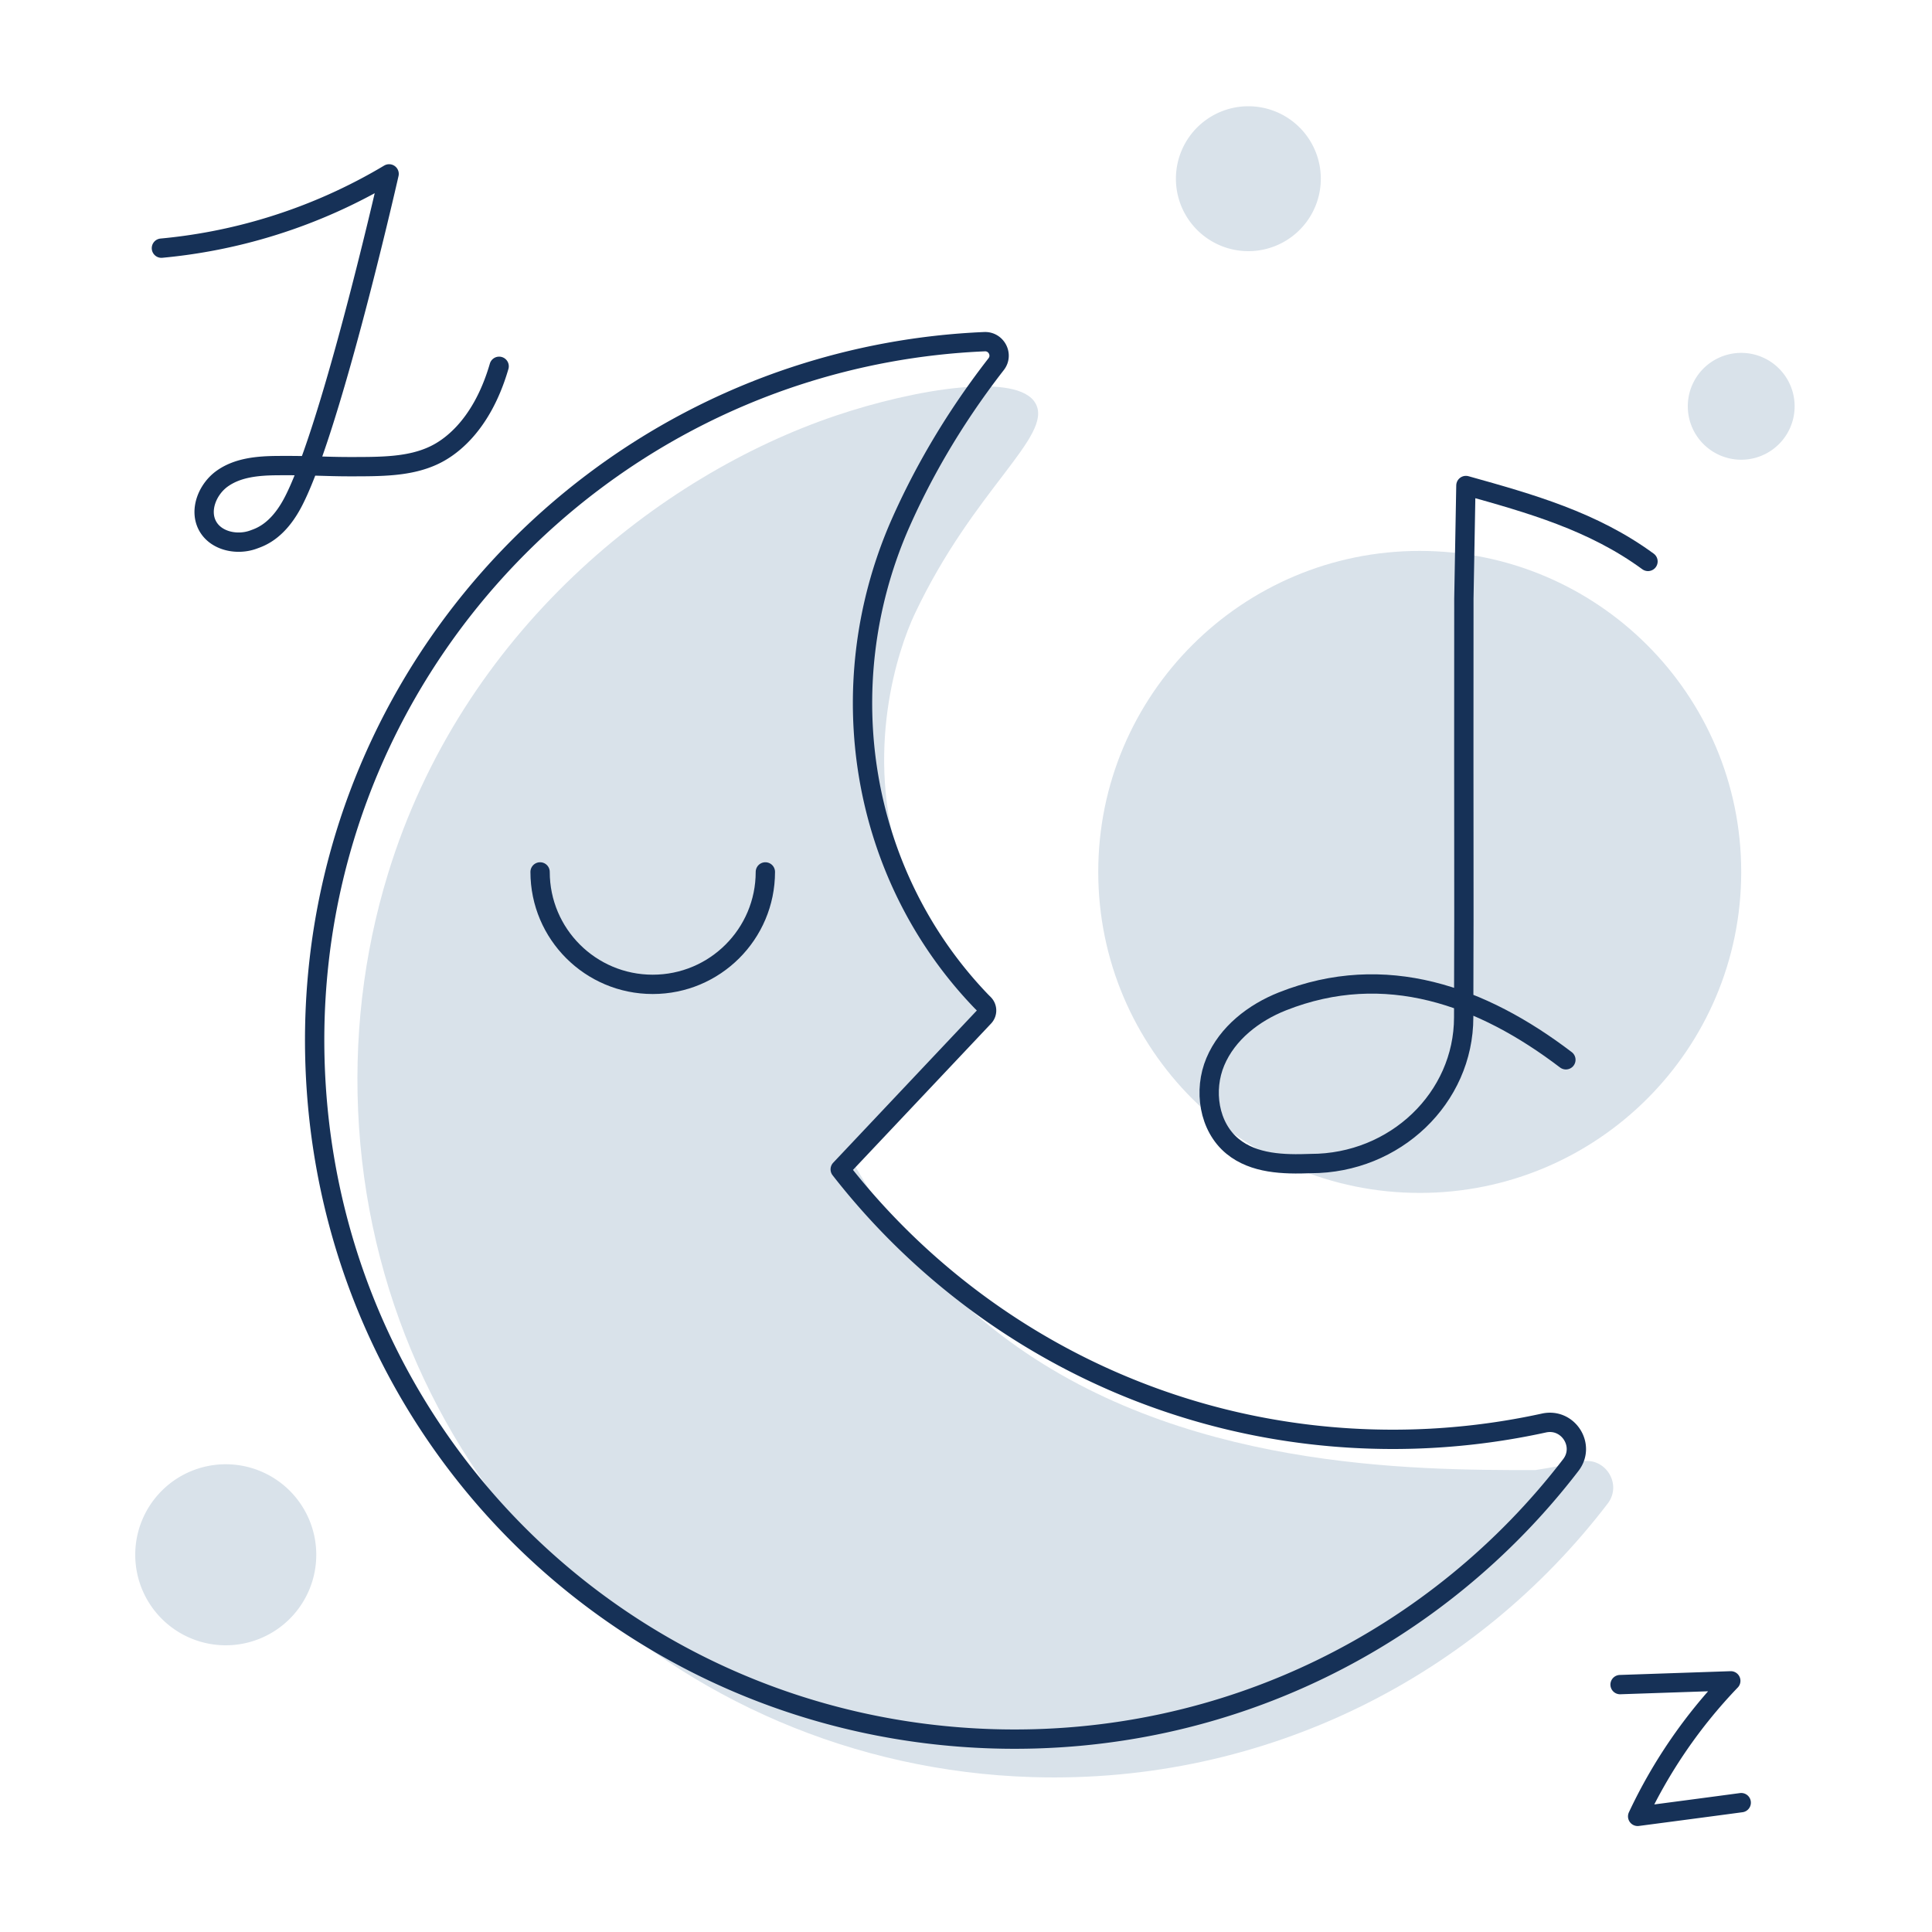
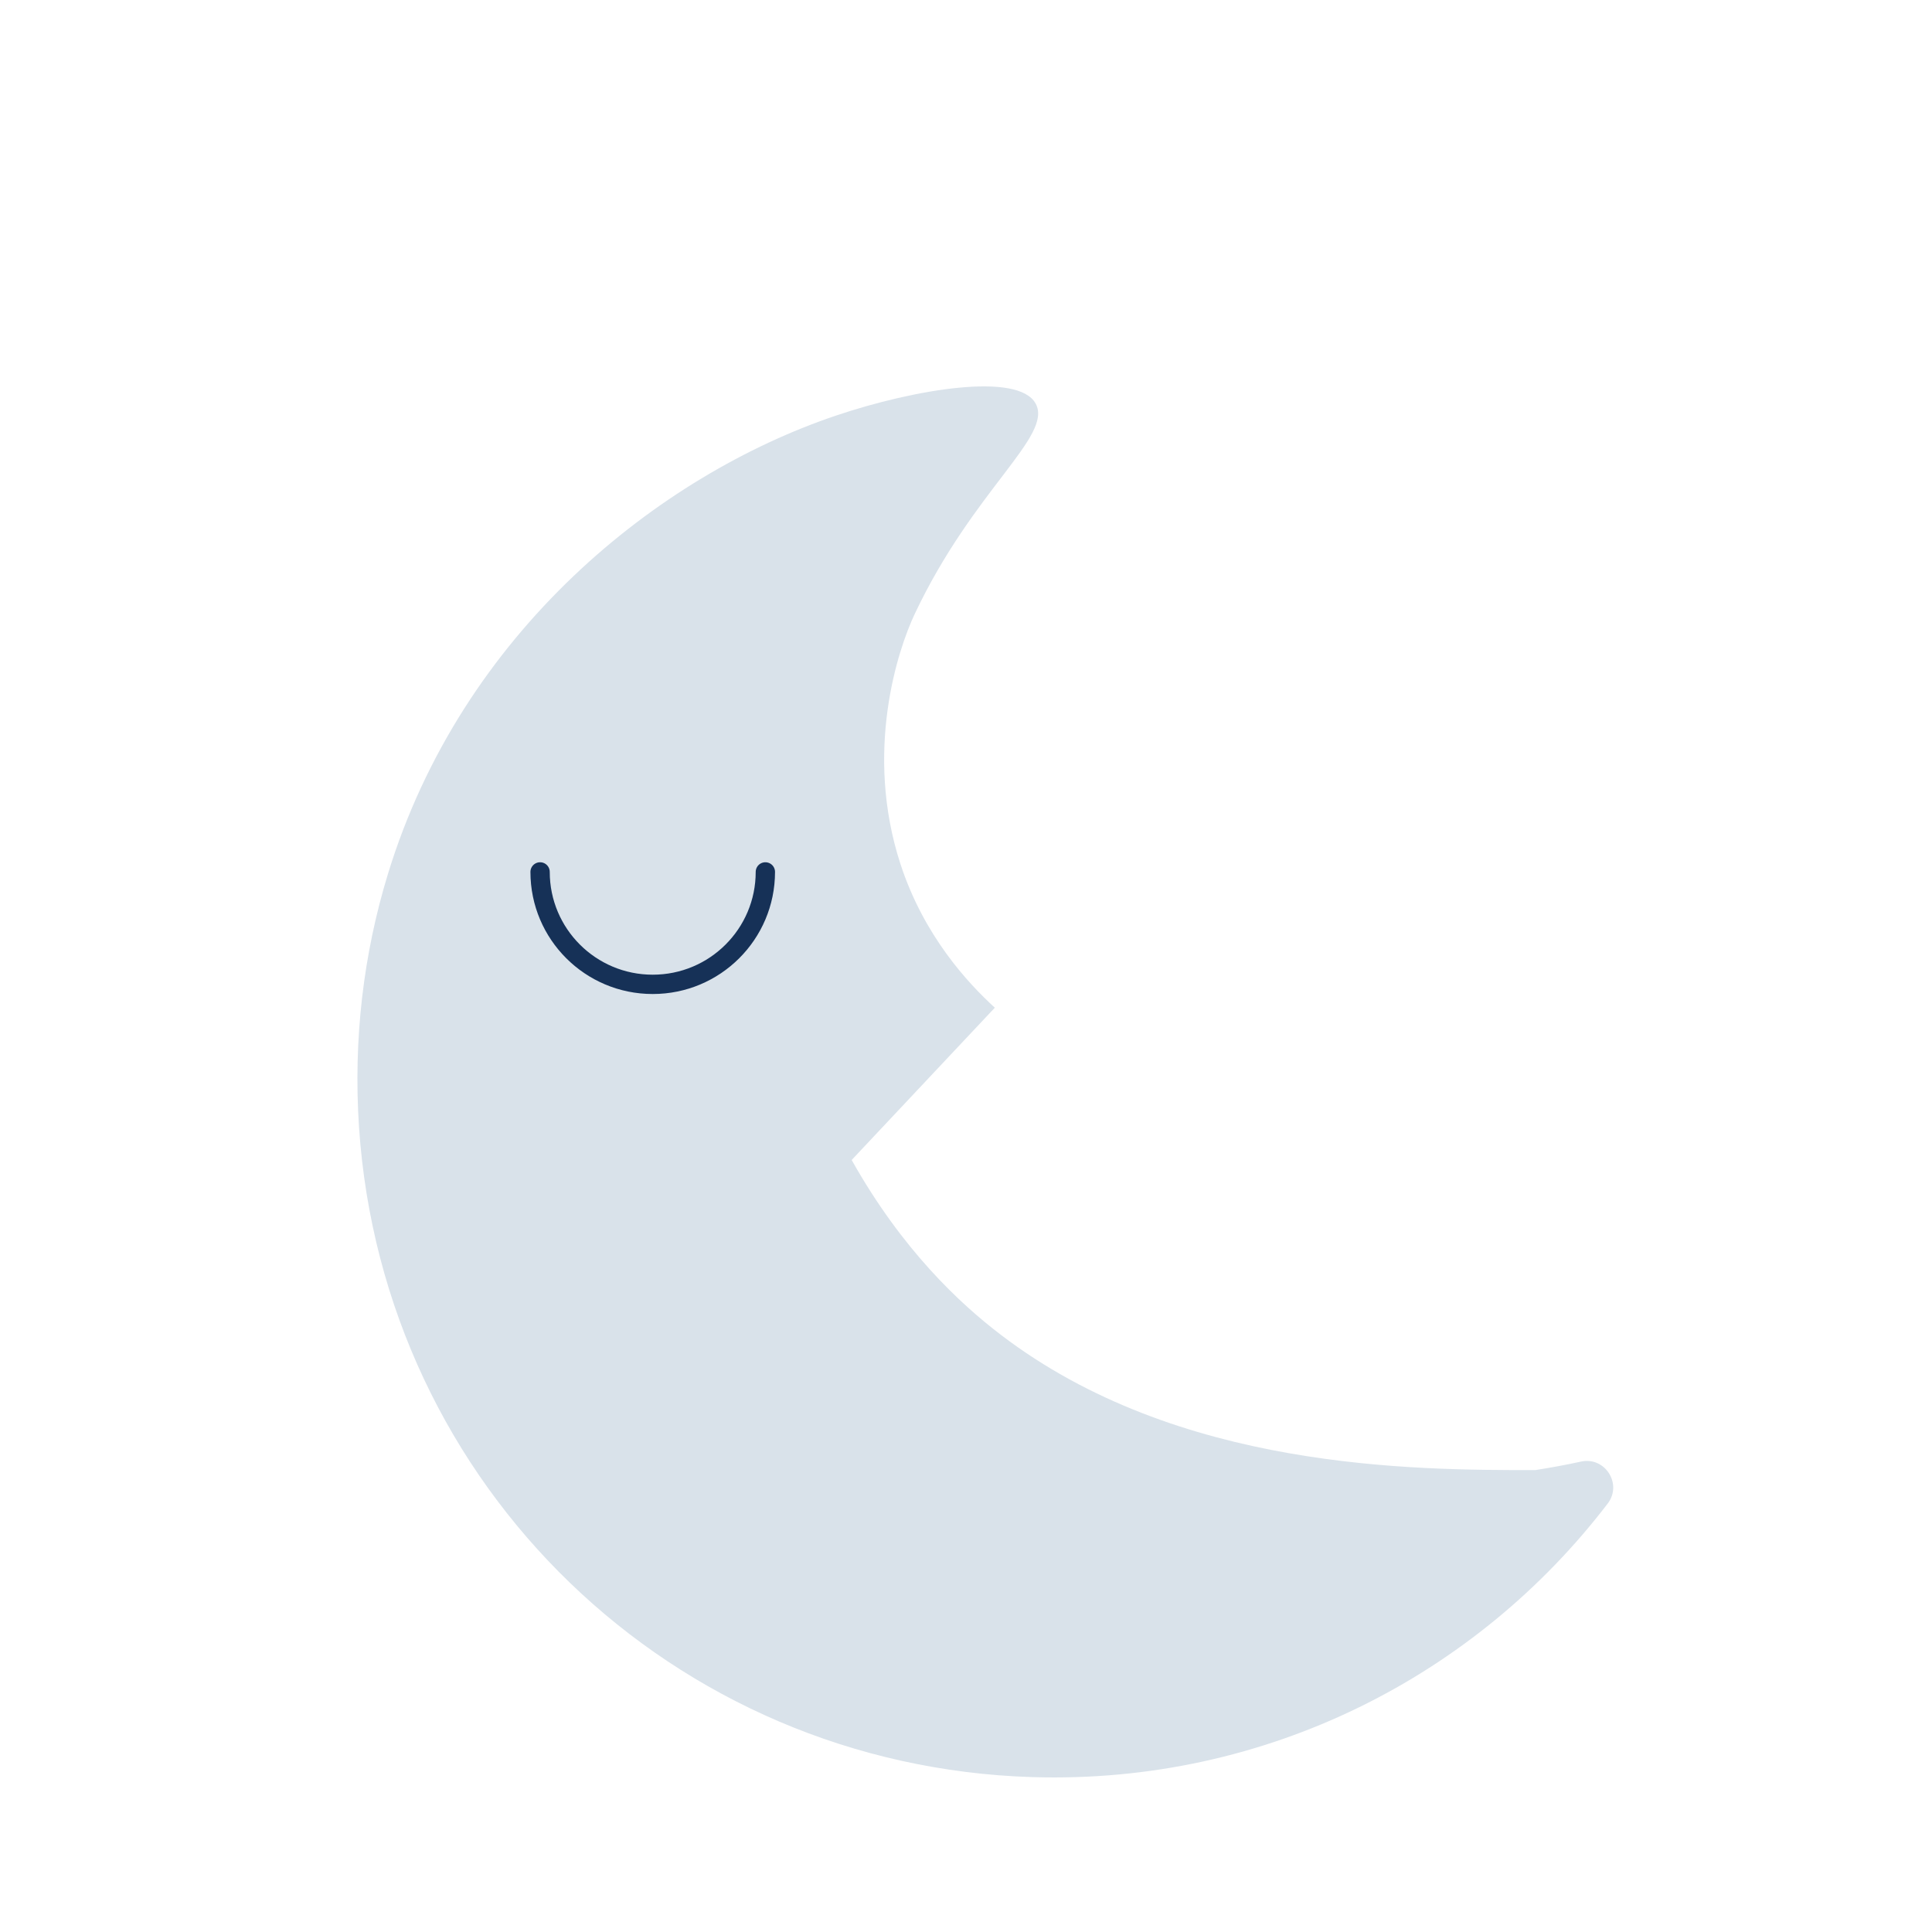
<svg xmlns="http://www.w3.org/2000/svg" width="200" height="200" fill="none">
-   <path d="M107.216 41.791c-1.782-3.317-12.561-1.509-20.703 1.239-18.294 6.184-38.698 22.34-46.372 47.498-2.498 8.193-3.583 17.005-2.976 26.147 2.488 37.227 32.507 66.152 69.712 67.291 24.266.739 45.944-10.521 59.55-28.315 1.553-2.029-.279-4.896-2.767-4.347-1.553.34-3.135.63-4.728.88-12.62 0-36.986 0-55.329-14.008-4.22-3.217-10.212-8.782-15.438-18.094 4.937-5.255 9.884-10.511 14.82-15.766-2.737-2.498-7.335-7.394-9.774-14.887-3.762-11.57-.298-22.12 1.493-25.897 6.092-12.889 14.313-18.384 12.512-21.741Z" fill="#D9E2EA" />
-   <path d="M103.12 37.7c.76-.97.02-2.38-1.2-2.33-6.82.29-13.4 1.53-19.6 3.57-30.38 10.01-51.87 39.53-49.58 73.71 2.5 37.26 32.66 66.21 70.04 67.35 24.38.74 46.16-10.53 59.83-28.34 1.56-2.03-.28-4.9-2.78-4.35a73.192 73.192 0 0 1-15.64 1.69c-23.26 0-43.96-10.95-57.21-27.95l14.89-15.78a.97.97 0 0 0-.02-1.35l-.26-.26c-12.55-13.05-15.69-32.5-8.53-49.13 2.19-5.02 5.38-10.81 10.06-16.83Z" stroke="#163157" stroke-width="2" stroke-miterlimit="10" stroke-linecap="round" stroke-linejoin="round" />
+   <path d="M107.216 41.791c-1.782-3.317-12.561-1.509-20.703 1.239-18.294 6.184-38.698 22.34-46.372 47.498-2.498 8.193-3.583 17.005-2.976 26.147 2.488 37.227 32.507 66.152 69.712 67.291 24.266.739 45.944-10.521 59.55-28.315 1.553-2.029-.279-4.896-2.767-4.347-1.553.34-3.135.63-4.728.88-12.62 0-36.986 0-55.329-14.008-4.22-3.217-10.212-8.782-15.438-18.094 4.937-5.255 9.884-10.511 14.82-15.766-2.737-2.498-7.335-7.394-9.774-14.887-3.762-11.57-.298-22.12 1.493-25.897 6.092-12.889 14.313-18.384 12.512-21.741" fill="#D9E2EA" />
  <path d="M79.23 90.26c0 6.43-5.22 11.64-11.66 11.64s-11.66-5.21-11.66-11.64" stroke="#163157" stroke-width="2" stroke-miterlimit="10" stroke-linecap="round" stroke-linejoin="round" />
-   <path d="M146.97 123.49c18.38 0 33.28-14.88 33.28-33.23 0-18.35-14.9-33.23-33.28-33.23-18.38 0-33.28 14.88-33.28 33.23 0 18.35 14.9 33.23 33.28 33.23Z" fill="#D9E2EA" />
-   <path d="M170.6 58.12c-5.69-4.17-12.16-5.99-18.85-7.86l-.21 11.7c-.01 9.78-.01 24.36 0 28.03.01 3.46 0 6.9-.01 10.36l-.01 4.96c0 8.35-7.1 15.14-15.82 15.14-2.84.11-5.9.02-8.1-1.78-2.48-2.03-3.03-5.82-1.79-8.76 1.24-2.95 3.97-5.07 6.95-6.25 10.64-4.21 20.65-.57 29.34 6.05" stroke="#163157" stroke-width="2" stroke-miterlimit="10" stroke-linecap="round" stroke-linejoin="round" />
-   <path d="M129.23 26a7.5 7.5 0 1 0 0-15 7.5 7.5 0 0 0 0 15ZM180.25 47.59a5.53 5.53 0 1 0 0-11.06 5.53 5.53 0 0 0 0 11.06ZM23.37 170.32a9.37 9.37 0 0 0 9.37-9.37 9.37 9.37 0 0 0-9.37-9.37 9.37 9.37 0 0 0-9.37 9.37 9.37 9.37 0 0 0 9.37 9.37Z" fill="#D9E2EA" />
-   <path d="M16.71 25.69c3.22-.3 7.22-.95 11.66-2.35A56.02 56.02 0 0 0 40.28 18c-.47 2.08-6.29 27.36-10.08 34.23-1.57 2.85-3.33 3.39-3.92 3.61-1.69.64-3.9.2-4.78-1.38-.93-1.67.01-3.91 1.6-4.98 1.58-1.08 3.6-1.26 5.51-1.28 3.63-.03 5.1.11 7.57.11 3.32 0 6.22.01 8.74-1.18 1.12-.53 4.81-2.54 6.75-9.21M167.71 174.39l11.46-.39a52.4 52.4 0 0 0-9.64 14.03c3.57-.47 7.15-.94 10.72-1.42" stroke="#163157" stroke-width="2" stroke-miterlimit="10" stroke-linecap="round" stroke-linejoin="round" />
</svg>